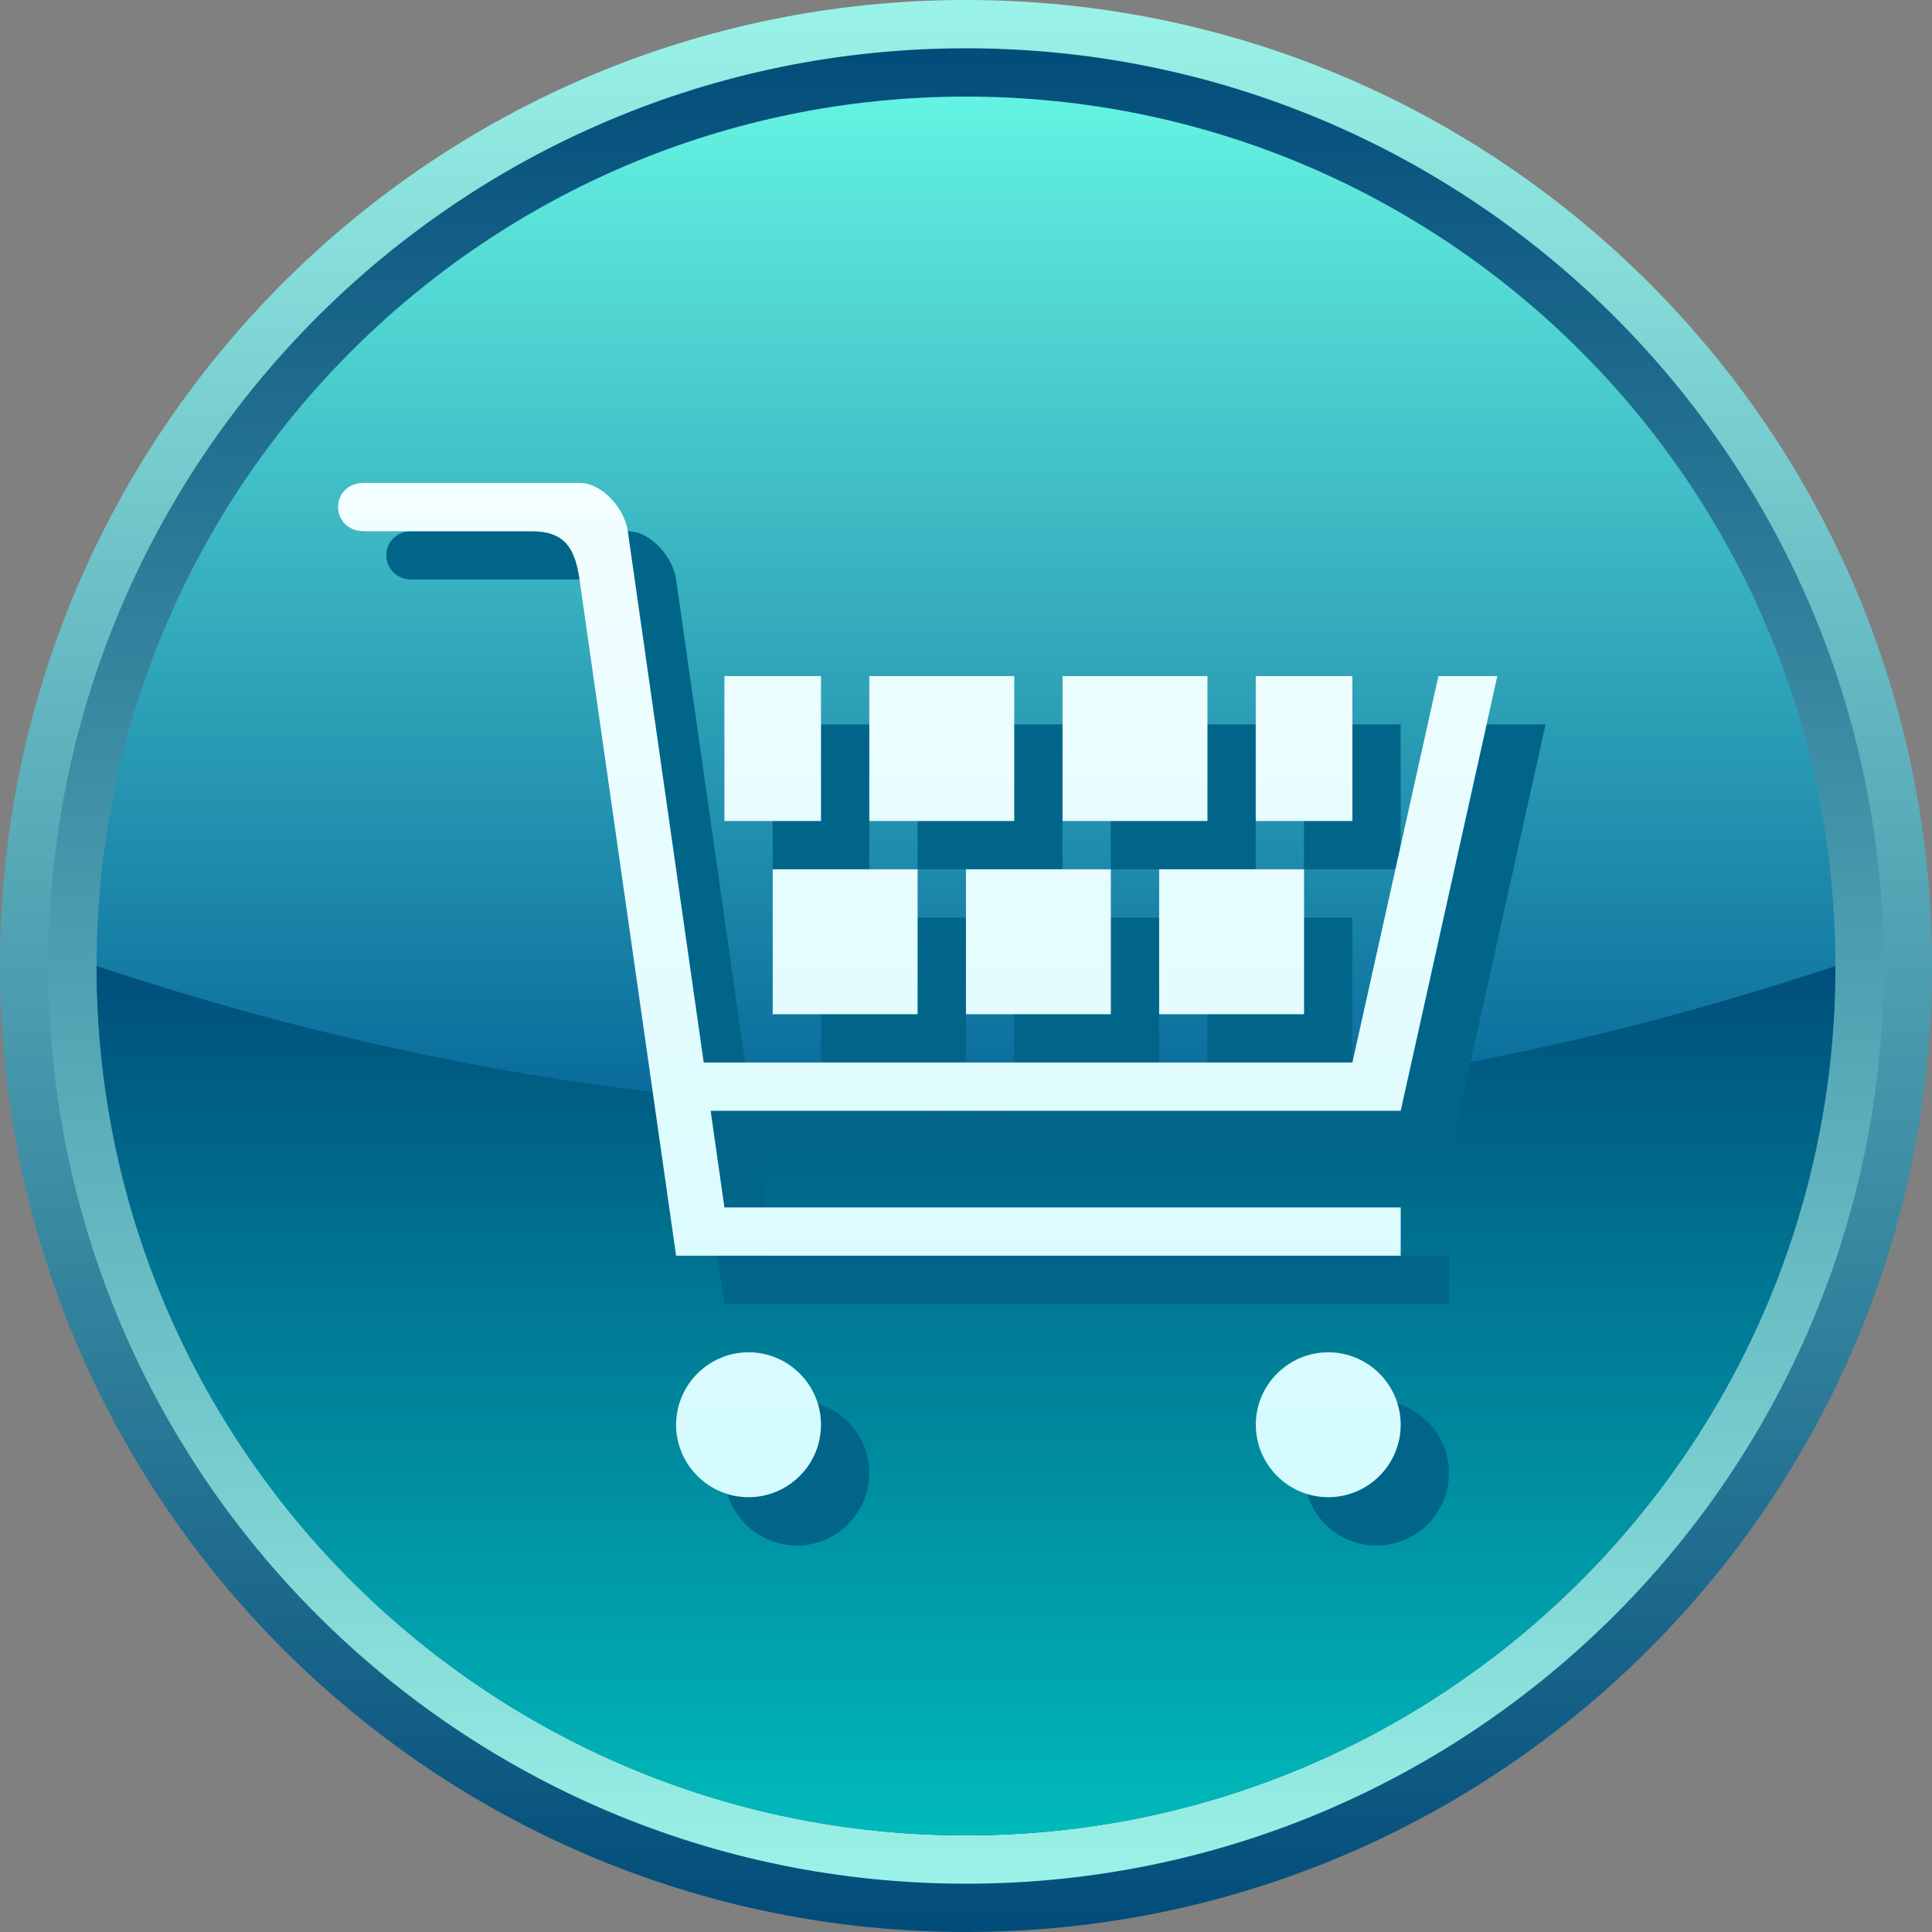
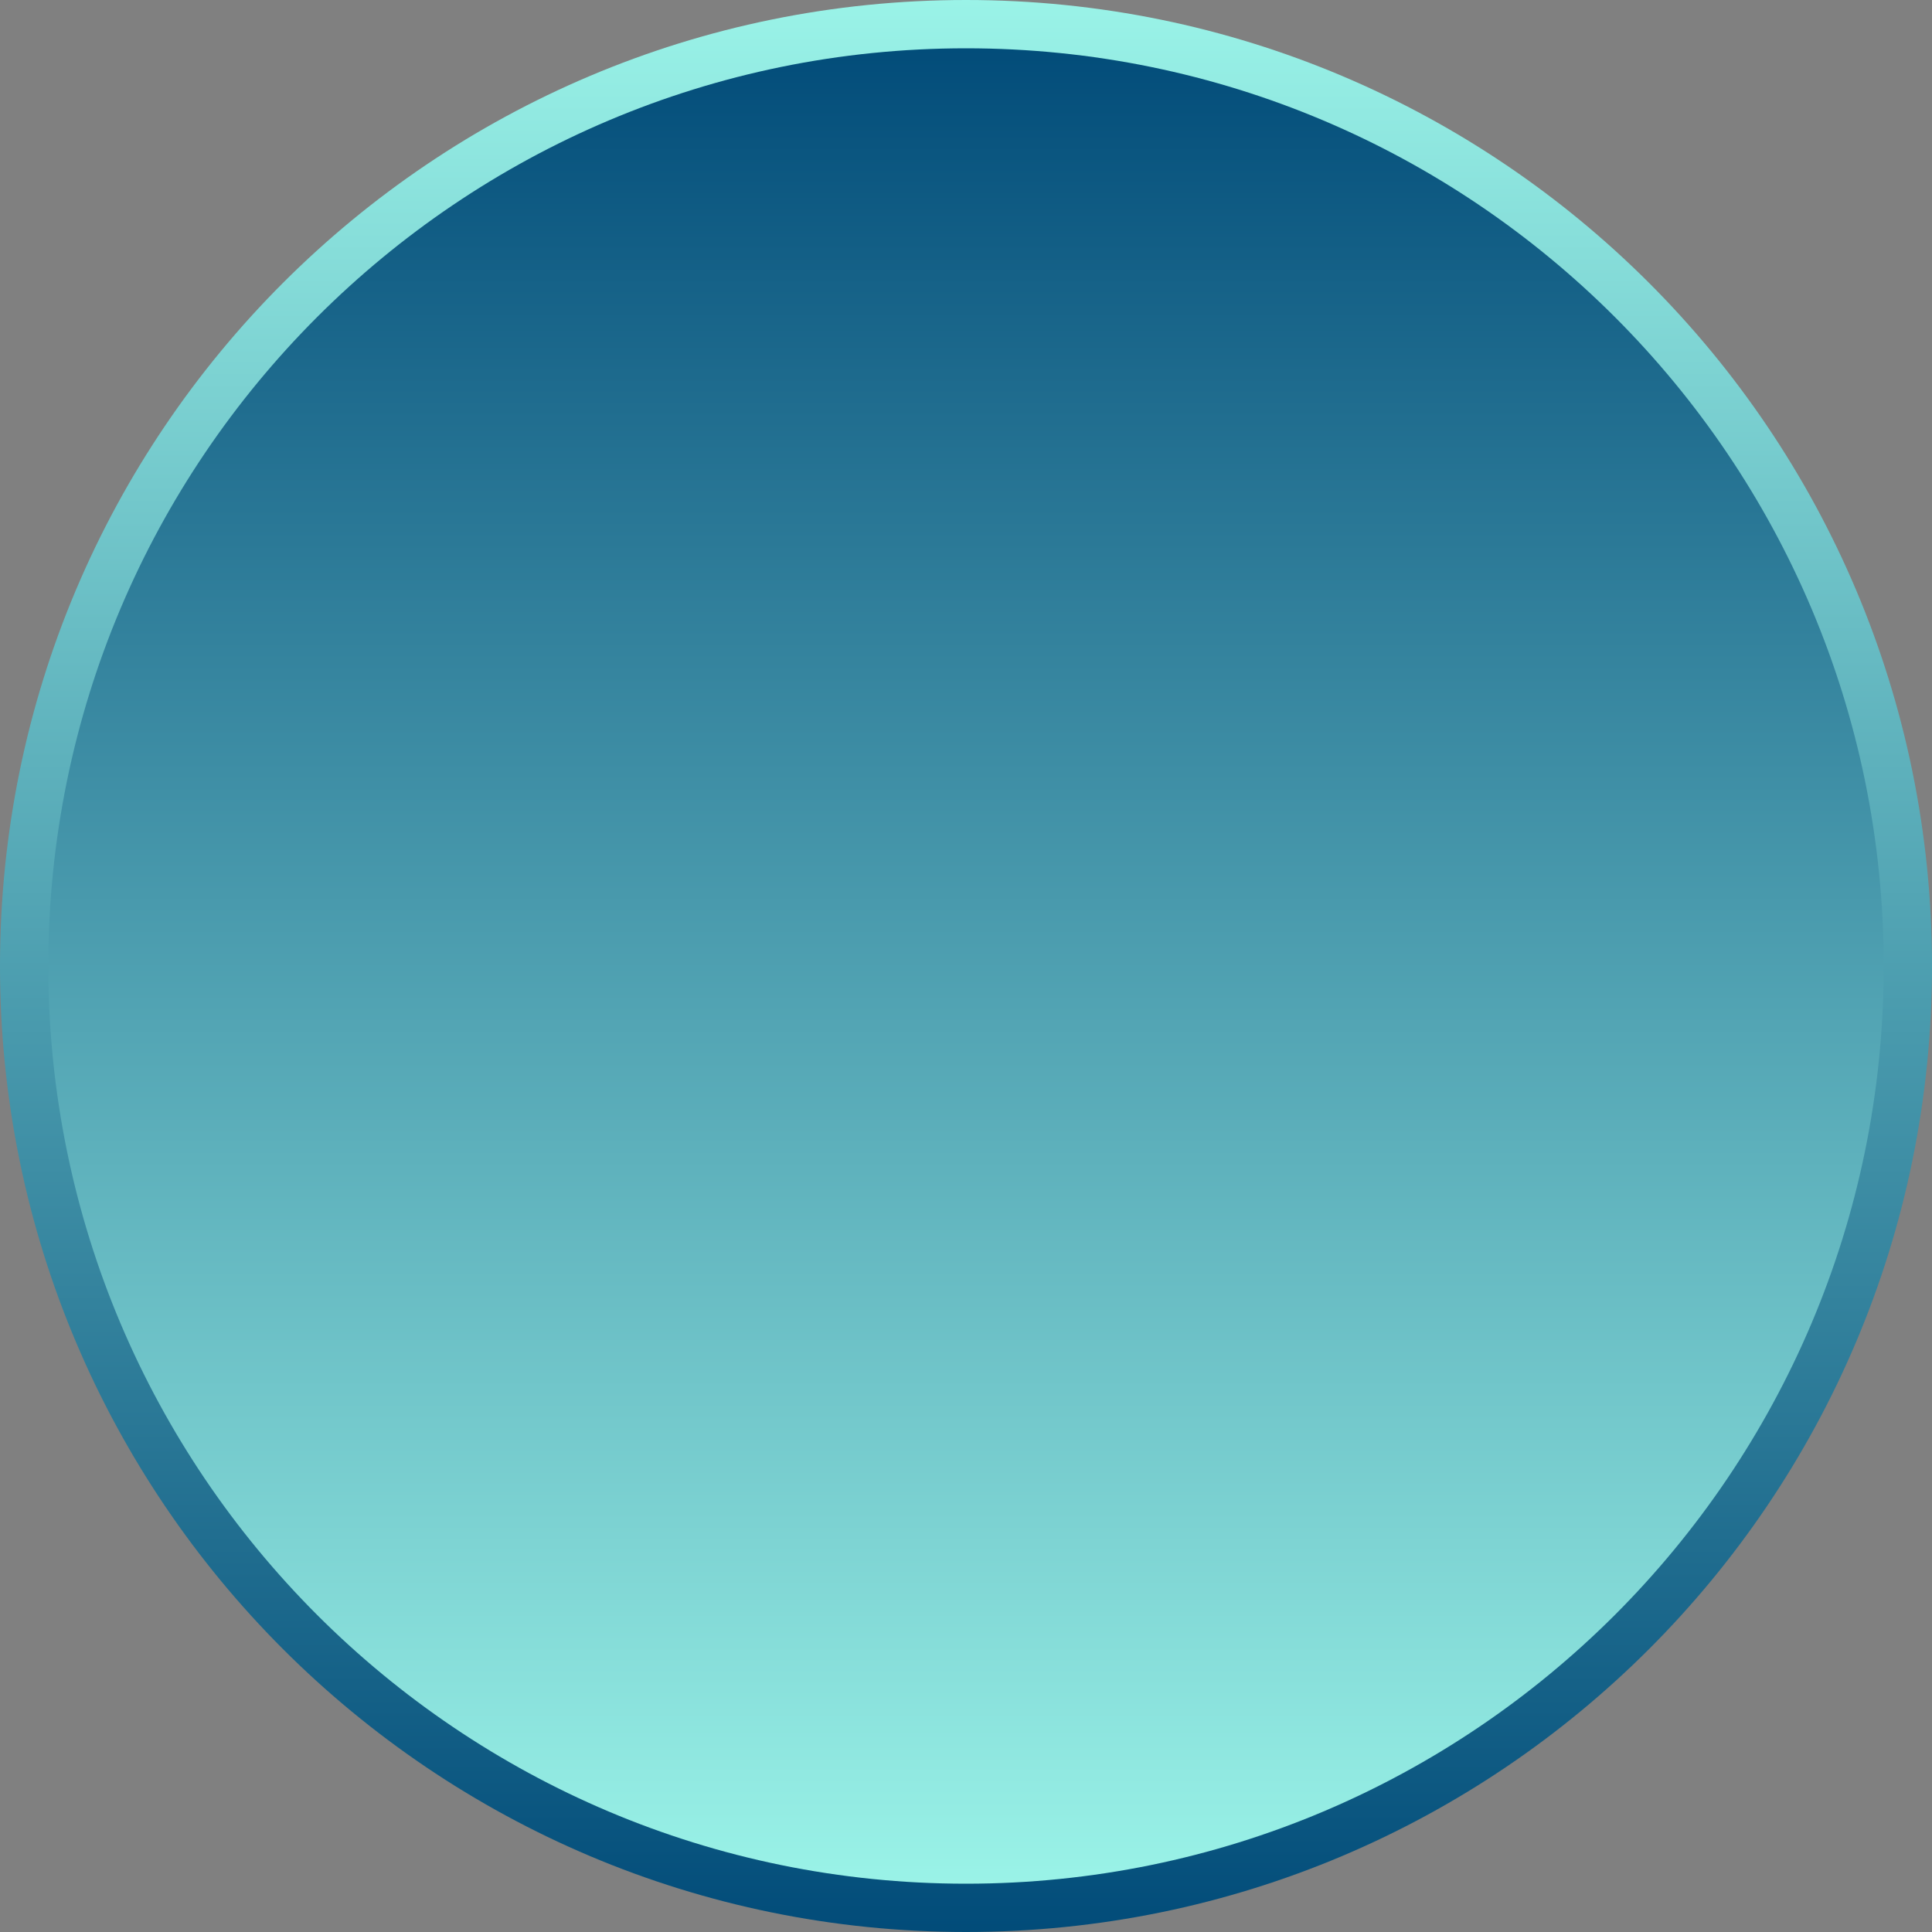
<svg xmlns="http://www.w3.org/2000/svg" xmlns:ns1="http://www.inkscape.org/namespaces/inkscape" xmlns:ns2="http://sodipodi.sourceforge.net/DTD/sodipodi-0.dtd" xmlns:xlink="http://www.w3.org/1999/xlink" version="1.1" id="Layer_1" x="0px" y="0px" width="40px" height="40px" viewBox="8.001 7.998 40 40" enable-background="new 8.001 7.998 40 40" xml:space="preserve" ns1:version="0.48.3.1 r9886" ns2:docname="2304.svg">
  <rect x="8.001" y="7.998" width="40" height="40" fill="#808080" stroke="none" />
  <linearGradient gradientTransform="matrix(1,0,0,-1,-0.962,51.935)" y2="42.519" x2="27.964" y1="5.438" x1="27.964" gradientUnits="userSpaceOnUse" id="SVGID_5_">
    <stop id="stop42" style="stop-color:#C9FAFF" offset="0" />
    <stop id="stop44" style="stop-color:#FFFFFF" offset="1" />
  </linearGradient>
  <linearGradient ns1:collect="always" xlink:href="#SVGID_5_" id="linearGradient3033" gradientUnits="userSpaceOnUse" gradientTransform="matrix(1,0,0,-1,-0.962,51.935)" x1="27.964" y1="5.438" x2="27.964" y2="42.519" />
  <ns2:namedview pagecolor="#ffffff" bordercolor="#666666" borderopacity="1" objecttolerance="10" gridtolerance="10" guidetolerance="10" ns1:pageopacity="0" ns1:pageshadow="2" ns1:window-width="1440" ns1:window-height="848" id="namedview48" showgrid="false" ns1:zoom="11.8" ns1:cx="15.771128" ns1:cy="18.461403" ns1:window-x="-8" ns1:window-y="-8" ns1:window-maximized="1" ns1:current-layer="Layer_1" />
-   <path display="none" opacity="0.3" fill="#FFFFFF" enable-background="new    " d="M-25.231-31.608  c4.676,8.096,1.9,18.448-6.195,23.122c-8.094,4.675-18.447,1.9-23.122-6.195" id="path3" />
+   <path display="none" opacity="0.3" fill="#FFFFFF" enable-background="new    " d="M-25.231-31.608  c4.676,8.096,1.9,18.448-6.195,23.122" id="path3" />
  <g id="g7">
    <linearGradient gradientTransform="matrix(1,0,0,-1,-0.962,51.935)" y2="44.449" x2="28.964" y1="3.553" x1="28.964" gradientUnits="userSpaceOnUse" id="SVGID_1_">
      <stop id="stop10" style="stop-color:#004A78" offset="0" />
      <stop id="stop12" style="stop-color:#9CF5E9" offset="1" />
    </linearGradient>
    <path ns1:connector-curvature="0" style="fill:url(#SVGID_1_)" id="path14" d="m 28.001,7.998 c -11.045,0 -20,8.954 -20,20 0,11.045 8.955,20 20,20 11.046,0 20,-8.955 20,-20 0,-11.046 -8.954,-20 -20,-20 z" />
    <linearGradient gradientTransform="matrix(1,0,0,-1,-0.962,51.935)" y2="43.484" x2="28.964" y1="4.42" x1="28.964" gradientUnits="userSpaceOnUse" id="SVGID_2_">
      <stop id="stop17" style="stop-color:#9CF5E9" offset="0" />
      <stop id="stop19" style="stop-color:#004A78" offset="1" />
    </linearGradient>
    <path ns1:connector-curvature="0" style="fill:url(#SVGID_2_)" id="path21" d="m 28.001,8.998 c -10.493,0 -19,8.507 -19,19 0,10.492 8.507,19 19,19 10.494,0 19,-8.508 19,-19 0,-10.494 -8.506,-19 -19,-19 z" />
    <linearGradient gradientTransform="matrix(1,0,0,-1,-0.962,51.935)" y2="42.618" x2="28.964" y1="5.484" x1="28.964" gradientUnits="userSpaceOnUse" id="SVGID_3_">
      <stop id="stop24" style="stop-color:#005E94" offset="0" />
      <stop id="stop26" style="stop-color:#005E94" offset="0.37" />
      <stop id="stop28" style="stop-color:#67F7E4" offset="1" />
    </linearGradient>
-     <path ns1:connector-curvature="0" style="fill:url(#SVGID_3_)" id="path30" d="m 28.001,9.998 c -9.94,0 -18,8.059 -18,18 0,9.94 8.06,18 18,18 9.941,0 18,-8.06 18,-18 0,-9.941 -8.059,-18 -18,-18 z" />
    <linearGradient gradientTransform="matrix(1,0,0,-1,-0.962,51.935)" y2="24.77" x2="28.964" y1="5.384" x1="28.964" gradientUnits="userSpaceOnUse" id="SVGID_4_">
      <stop id="stop33" style="stop-color:#00BDBD" offset="0" />
      <stop id="stop35" style="stop-color:#004A78" offset="1" />
    </linearGradient>
-     <path ns1:connector-curvature="0" style="fill:url(#SVGID_4_)" id="path37" d="m 10.001,27.998 c 0,9.94 8.06,18 18,18 9.941,0 18,-8.06 18,-18 -12,4.002 -24,4.002 -36,0 z" />
  </g>
  <g id="dark" ns1:label="#g3825">
-     <path d="m 29.999,25.996 h -3 v -3 h 3 v 3 z m -1,4 h 3 v -3 h -3 v 3 z m 5,-7 h -3 v 3 h 3 v -3 z m 3.001,0 h -2.001 v 3 H 37 v -3 z m -4.001,7 h 3 v -3 h -3 v 3 z m 7.001,-7 h -1.218 l -1.782,8 H 23.57 l -1.571,-11 c -0.065,-0.467 -0.528,-1 -1,-1 h -4.457 c -0.723,0 -0.721,1 0,1 h 3.457 c 0.683,0 0.905,0.336 1,1 l 2,14 H 38 v -1 H 23.999 l -0.285,-2 H 38 l 2,-9 z m -3.499,14 c -0.827,0 -1.5,0.674 -1.5,1.5 0,0.826 0.673,1.5 1.5,1.5 0.826,0 1.499,-0.674 1.499,-1.5 0,-0.826 -0.673,-1.5 -1.499,-1.5 z m -11.502,-7 h 3 v -3 h -3 v 3 z m -0.5,7 c -0.826,0 -1.5,0.674 -1.5,1.5 0,0.826 0.674,1.5 1.5,1.5 0.826,0 1.5,-0.674 1.5,-1.5 0,-0.826 -0.674,-1.5 -1.5,-1.5 z m 1.5,-14 h -2 v 3 h 2 v -3 z" id="path39" ns1:connector-curvature="0" style="fill:#006588" />
-   </g>
+     </g>
  <g id="hmigradengt" ns1:label="#g3822">
-     <path d="m 29,24.996 h -3.001 v -3 H 29 v 3 z m 4,-3 h -3 v 3 h 3 v -3 z m -5,7 h 3 v -3 h -3 v 3 z m 11.001,-7 h -1.219 l -1.781,8 h -13.43 l -1.572,-11 c -0.065,-0.467 -0.527,-1 -1,-1 h -4.457 c -0.723,0 -0.721,1 0,1 h 3.457 c 0.684,0 0.906,0.336 1,1 l 2,14 h 15.002 v -1 H 22.999 l -0.285,-2 h 14.287 l 2,-9 z m -7.001,7 h 3 v -3 h -3 v 3 z m 4.001,-7 H 34 v 3 h 2.001 v -3 z m -0.5,14 c -0.826,0 -1.5,0.674 -1.5,1.5 0,0.826 0.674,1.5 1.5,1.5 0.826,0 1.5,-0.674 1.5,-1.5 0,-0.826 -0.674,-1.5 -1.5,-1.5 z m -11.502,-7 h 3 v -3 h -3 v 3 z m -0.5,7 c -0.826,0 -1.5,0.674 -1.5,1.5 0,0.826 0.674,1.5 1.5,1.5 0.826,0 1.5,-0.674 1.5,-1.5 0,-0.826 -0.674,-1.5 -1.5,-1.5 z m 1.5,-14 h -2 v 3 h 2 v -3 z" id="path46" style="fill:url(#linearGradient3033)" ns1:connector-curvature="0" />
-   </g>
+     </g>
</svg>